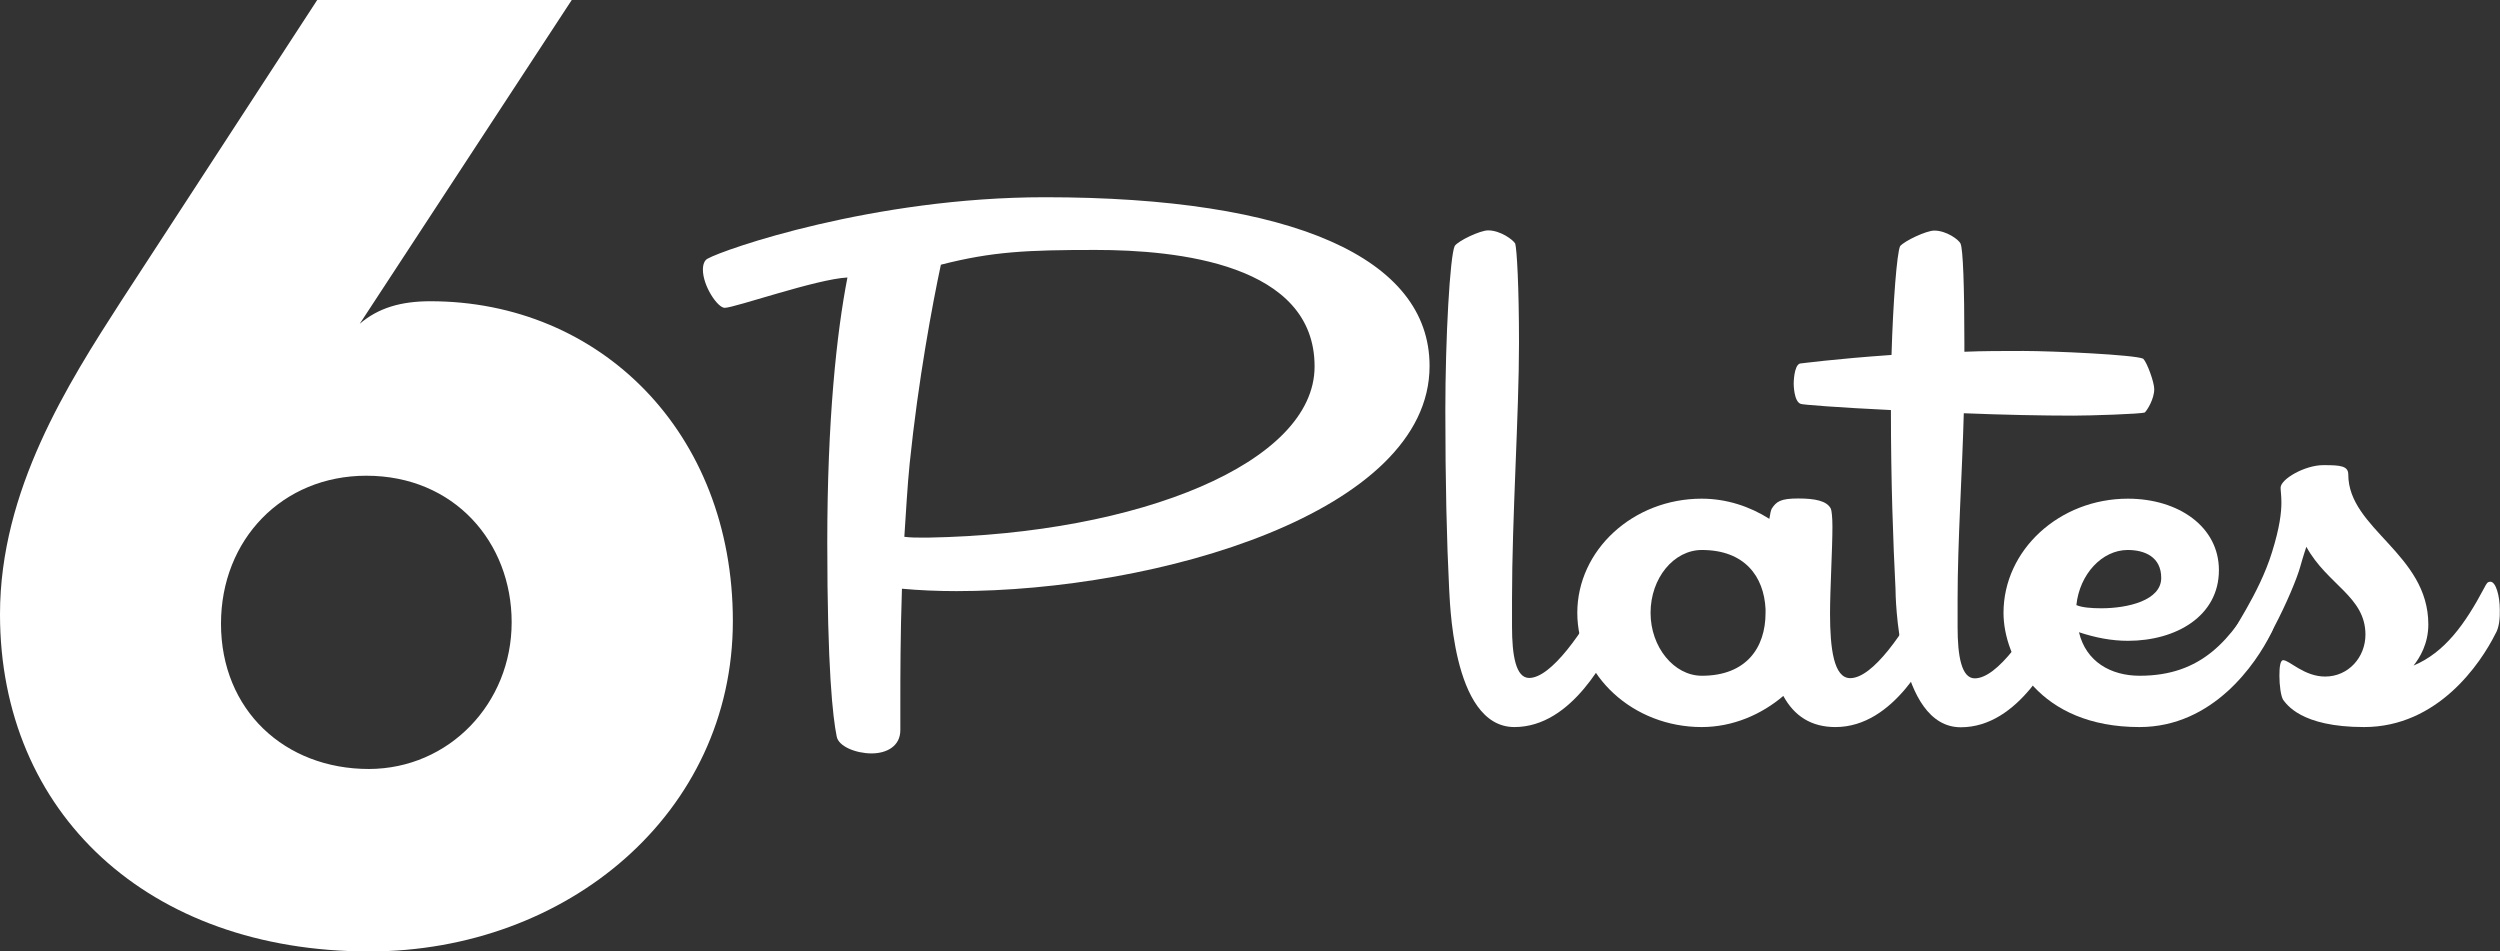
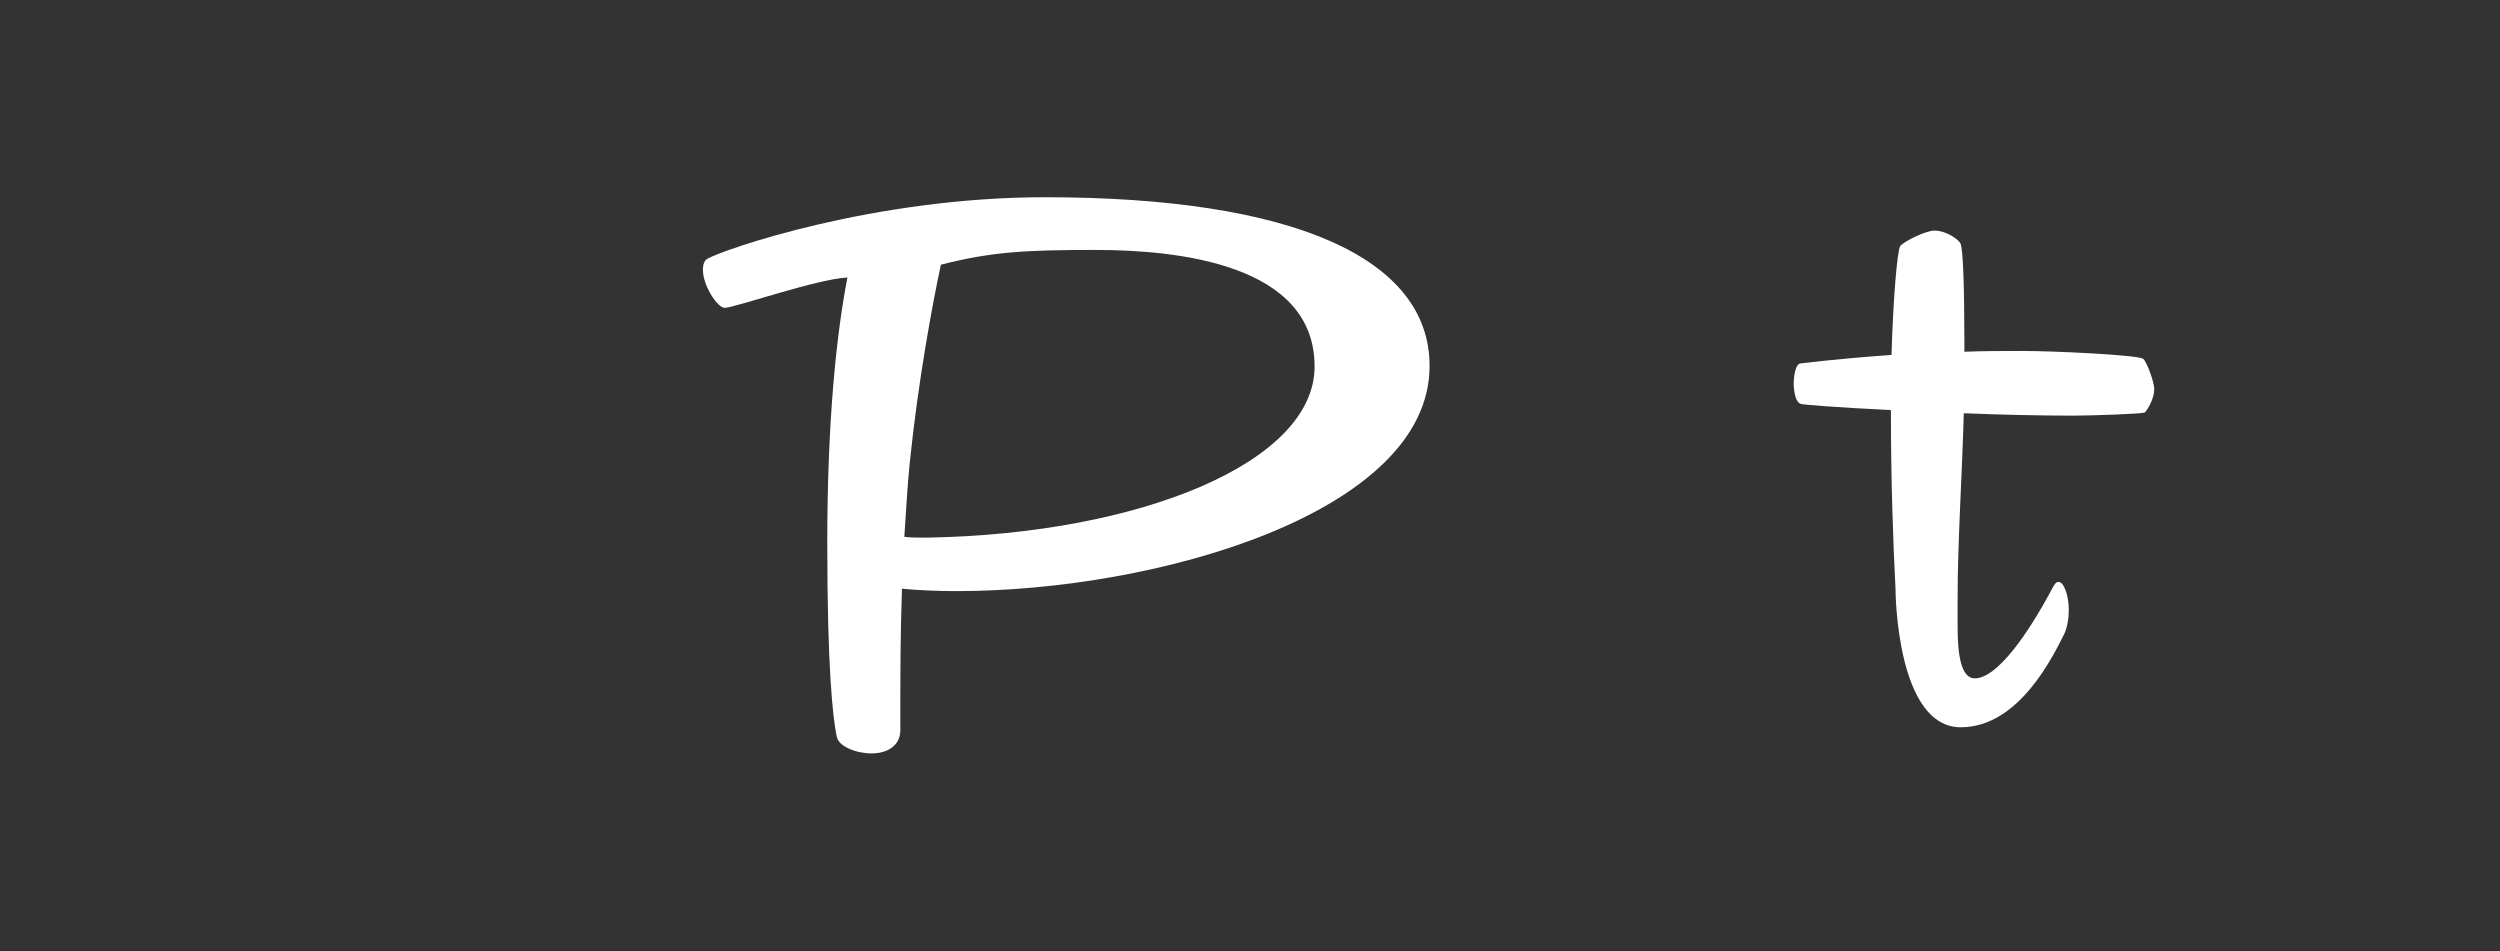
<svg xmlns="http://www.w3.org/2000/svg" version="1.0" id="Layer_1" x="0px" y="0px" viewBox="0 0 1252.3 476.6" style="enable-background:new 0 0 1252.3 476.6;" xml:space="preserve">
  <rect x="0" y="0" width="1252.3" height="476.6" fill="#333333" stroke="none" />
  <style type="text/css">
	.st0{fill:#FFFFFF;}
</style>
  <g>
    <g>
      <path class="st0" d="M479.1,296.1c-9.3,0-18.7-0.4-27.3-1.2c-0.8,23.8-0.8,44.4-0.8,57.2v13.6c0,8.2-7,11.7-14.4,11.7    c-7.8,0-16.7-3.5-17.5-8.6c-1.9-9.3-4.7-33.5-4.7-97c0-61.5,4.7-105.1,10.1-132.8c-15.6,0.8-56.5,15.2-61.5,15.2    c-3.5,0-10.9-10.9-10.9-19.1c0-2.7,0.8-4.7,2.3-5.5c8.2-4.7,83.3-30.8,169-30.8c124.2,0,192.7,30.4,192.7,84.5    C716.2,256.8,579.5,296.1,479.1,296.1z M548.8,125.2c-34.3,0-51.8,0.8-77.5,7.4c-4.3,20.2-11.3,57.6-15.6,99.3    c-1.2,11.7-1.9,25.3-2.7,37c3.1,0.4,6.2,0.4,9.3,0.4h2.7c105.5-1.9,193.5-37.4,193.5-85.7C658.6,132.2,589.7,125.2,548.8,125.2z" />
-       <path class="st0" d="M810.8,317.5c-5.8,10.9-23,46.7-52.2,46.7c-31.9,0-32.3-66.6-32.7-69.3c-1.2-23.8-1.9-53.7-1.9-89.2    c0-36.2,2.3-77.5,4.7-82.5c1.9-2.7,12.8-7.8,16.7-7.8c6.2,0,12.5,4.7,13.6,6.6c0.8,2.7,1.9,21,1.9,49.8c0,35.4-3.5,87.6-3.5,128.1    v14c0,14.4,1.9,25.7,8.6,25.7c10.9,0,26.9-22.6,38.9-45.2c1.2-2.3,1.9-3.1,3.1-3.1c2.7,0,4.7,7,4.7,14v2.3    C812.8,311.3,812,315.2,810.8,317.5z" />
-       <path class="st0" d="M971.6,317.5c-5.5,10.9-22.6,46.7-52.2,46.7c-12.1,0-20.6-5.5-26.1-15.6c-10.9,9.3-25.3,15.6-40.9,15.6    c-34.3,0-62.3-25.7-62.3-57.2s28-57.2,62.3-57.2c12.5,0,24.1,3.9,33.9,10.1c0.4-2.7,0.8-4.3,1.2-5.1c2.3-3.5,4.3-5.1,13.2-5.1    c8.6,0,14.4,1.2,16.4,5.1c0.4,0.8,0.8,4.3,0.8,9c0,11.3-1.2,31.5-1.2,43.6c0,17.5,1.9,32.3,10.1,32.3c11.3,0,26.9-22.6,38.9-45.2    c1.2-2.3,1.9-3.1,3.1-3.1c2.7,0,5.1,7,5.1,14C973.9,309.7,973.2,314.4,971.6,317.5z M884.4,305.1c-0.8-16.4-10.5-29.6-31.9-29.6    c-14,0-25.7,14-25.7,31.5c0,17.1,11.7,31.5,25.7,31.5c22.2,0,31.9-14,31.9-31.5v-1.2V305.1z" />
      <path class="st0" d="M1074.4,206.6c-1.9,0.8-27.6,1.6-35.8,1.6c-15.6,0-35.4-0.4-54.9-1.2c-0.8,30-3.1,64.6-3.1,93.1v14    c0,14.4,1.9,25.7,8.6,25.7c11.3,0,26.9-22.6,38.9-45.2c1.2-2.3,1.9-3.1,3.1-3.1c2.7,0,5.1,7,5.1,14c0,4.3-0.8,9-2.3,12.1    c-5.5,10.9-22.6,46.7-51.8,46.7c-31.9,0-32.7-66.6-32.7-69.3c-1.2-23.8-2.3-53.7-2.3-89.2v-0.4c-25.3-1.2-44.8-2.7-45.2-3.1    c-3.5-1.2-3.5-10.1-3.5-10.1s0-9,3.1-10.1c0.4,0,17.1-2.3,45.9-4.3c0.8-26.9,2.7-51,4.3-54.5c2.3-2.7,13.2-7.8,17.1-7.8    c6.2,0,12.5,4.7,13.2,6.6c1.2,2.7,1.9,21,1.9,49.8v4.3c9.3-0.4,19.1-0.4,29.6-0.4c14.4,0,56.1,1.9,60,3.9    c1.9,1.9,5.5,11.7,5.5,15.2C1079.1,199.9,1075.6,205.4,1074.4,206.6z" />
-       <path class="st0" d="M1137.5,317.5c-7.4,14.8-28.8,46.7-65.8,46.7c-50.2,0-68.1-34.7-68.1-57.2c0-31.5,28-57.2,62.3-57.2    c25.3,0,45.6,14,45.6,35.8c0,23-21.4,35.4-45.6,35.4c-8.2,0-16.4-1.6-24.5-4.3c3.5,14.8,16,21.8,30.4,21.8    c30.8,0,45.9-17.5,60.4-44c1.2-2.3,1.6-3.1,3.1-3.1c2.7,0,4.7,7,4.7,14C1139.8,309.7,1139.4,314.4,1137.5,317.5z M1065.8,275.5    c-12.8,0-24.1,12.1-25.7,27.6c2.7,1.2,7.4,1.6,12.5,1.6c13.2,0,30-3.9,30-15.2C1082.6,279,1074.4,275.5,1065.8,275.5z" />
-       <path class="st0" d="M1250,317.5c-7.4,14.8-28.8,46.7-65.8,46.7c-31.9,0-38.9-11.7-40.5-13.6c-1.2-1.9-1.9-7.4-1.9-12.1    c0-4.3,0.4-7.8,1.9-7.8c3.1,0,10.5,8.2,21,8.2c11.7,0,20.2-9.7,20.2-21c0-19.1-19.1-24.9-29.6-44c0,0-1.6,4.7-3.1,10.1    c-3.1,11.3-21.4,51.4-30,51.4c-3.5,0-5.1-12.1-5.1-15.6c0-2.7,14.4-21.8,21-43.2c3.9-12.5,4.7-19.9,4.7-24.9    c0-3.5-0.4-5.8-0.4-7.4c0-4.3,12.1-11.3,21.4-11.3h0.4c8.2,0,12.1,0.4,12.1,4.7c0,27.3,40.1,39.7,40.1,75.1    c0,9.7-4.3,16.7-7.4,20.6c15.6-6.6,25.7-20.6,35.4-38.9c1.2-2.3,1.6-3.1,3.1-3.1c2.7,0,4.7,7,4.7,14    C1252.3,309.7,1251.9,314.4,1250,317.5z" />
    </g>
    <g>
-       <path class="st0" d="M0,307.7c0-62.1,34-115.5,60.7-156.9L158.9,0h127.5L180.2,162.2c9.3-8,20.7-11.3,35.4-11.3    c84.8,0,151.5,65.4,151.5,160.2c0,96.1-82.8,165.5-182.2,165.5C74.1,476.6,0,407.2,0,307.7z M256.3,311.7    c0-40-28.7-73.4-72.8-73.4c-42.1,0-72.8,32-72.8,74.1c0,43.4,32,72.8,74.1,72.8C224.9,385.1,256.3,352.4,256.3,311.7z" />
-     </g>
+       </g>
  </g>
</svg>